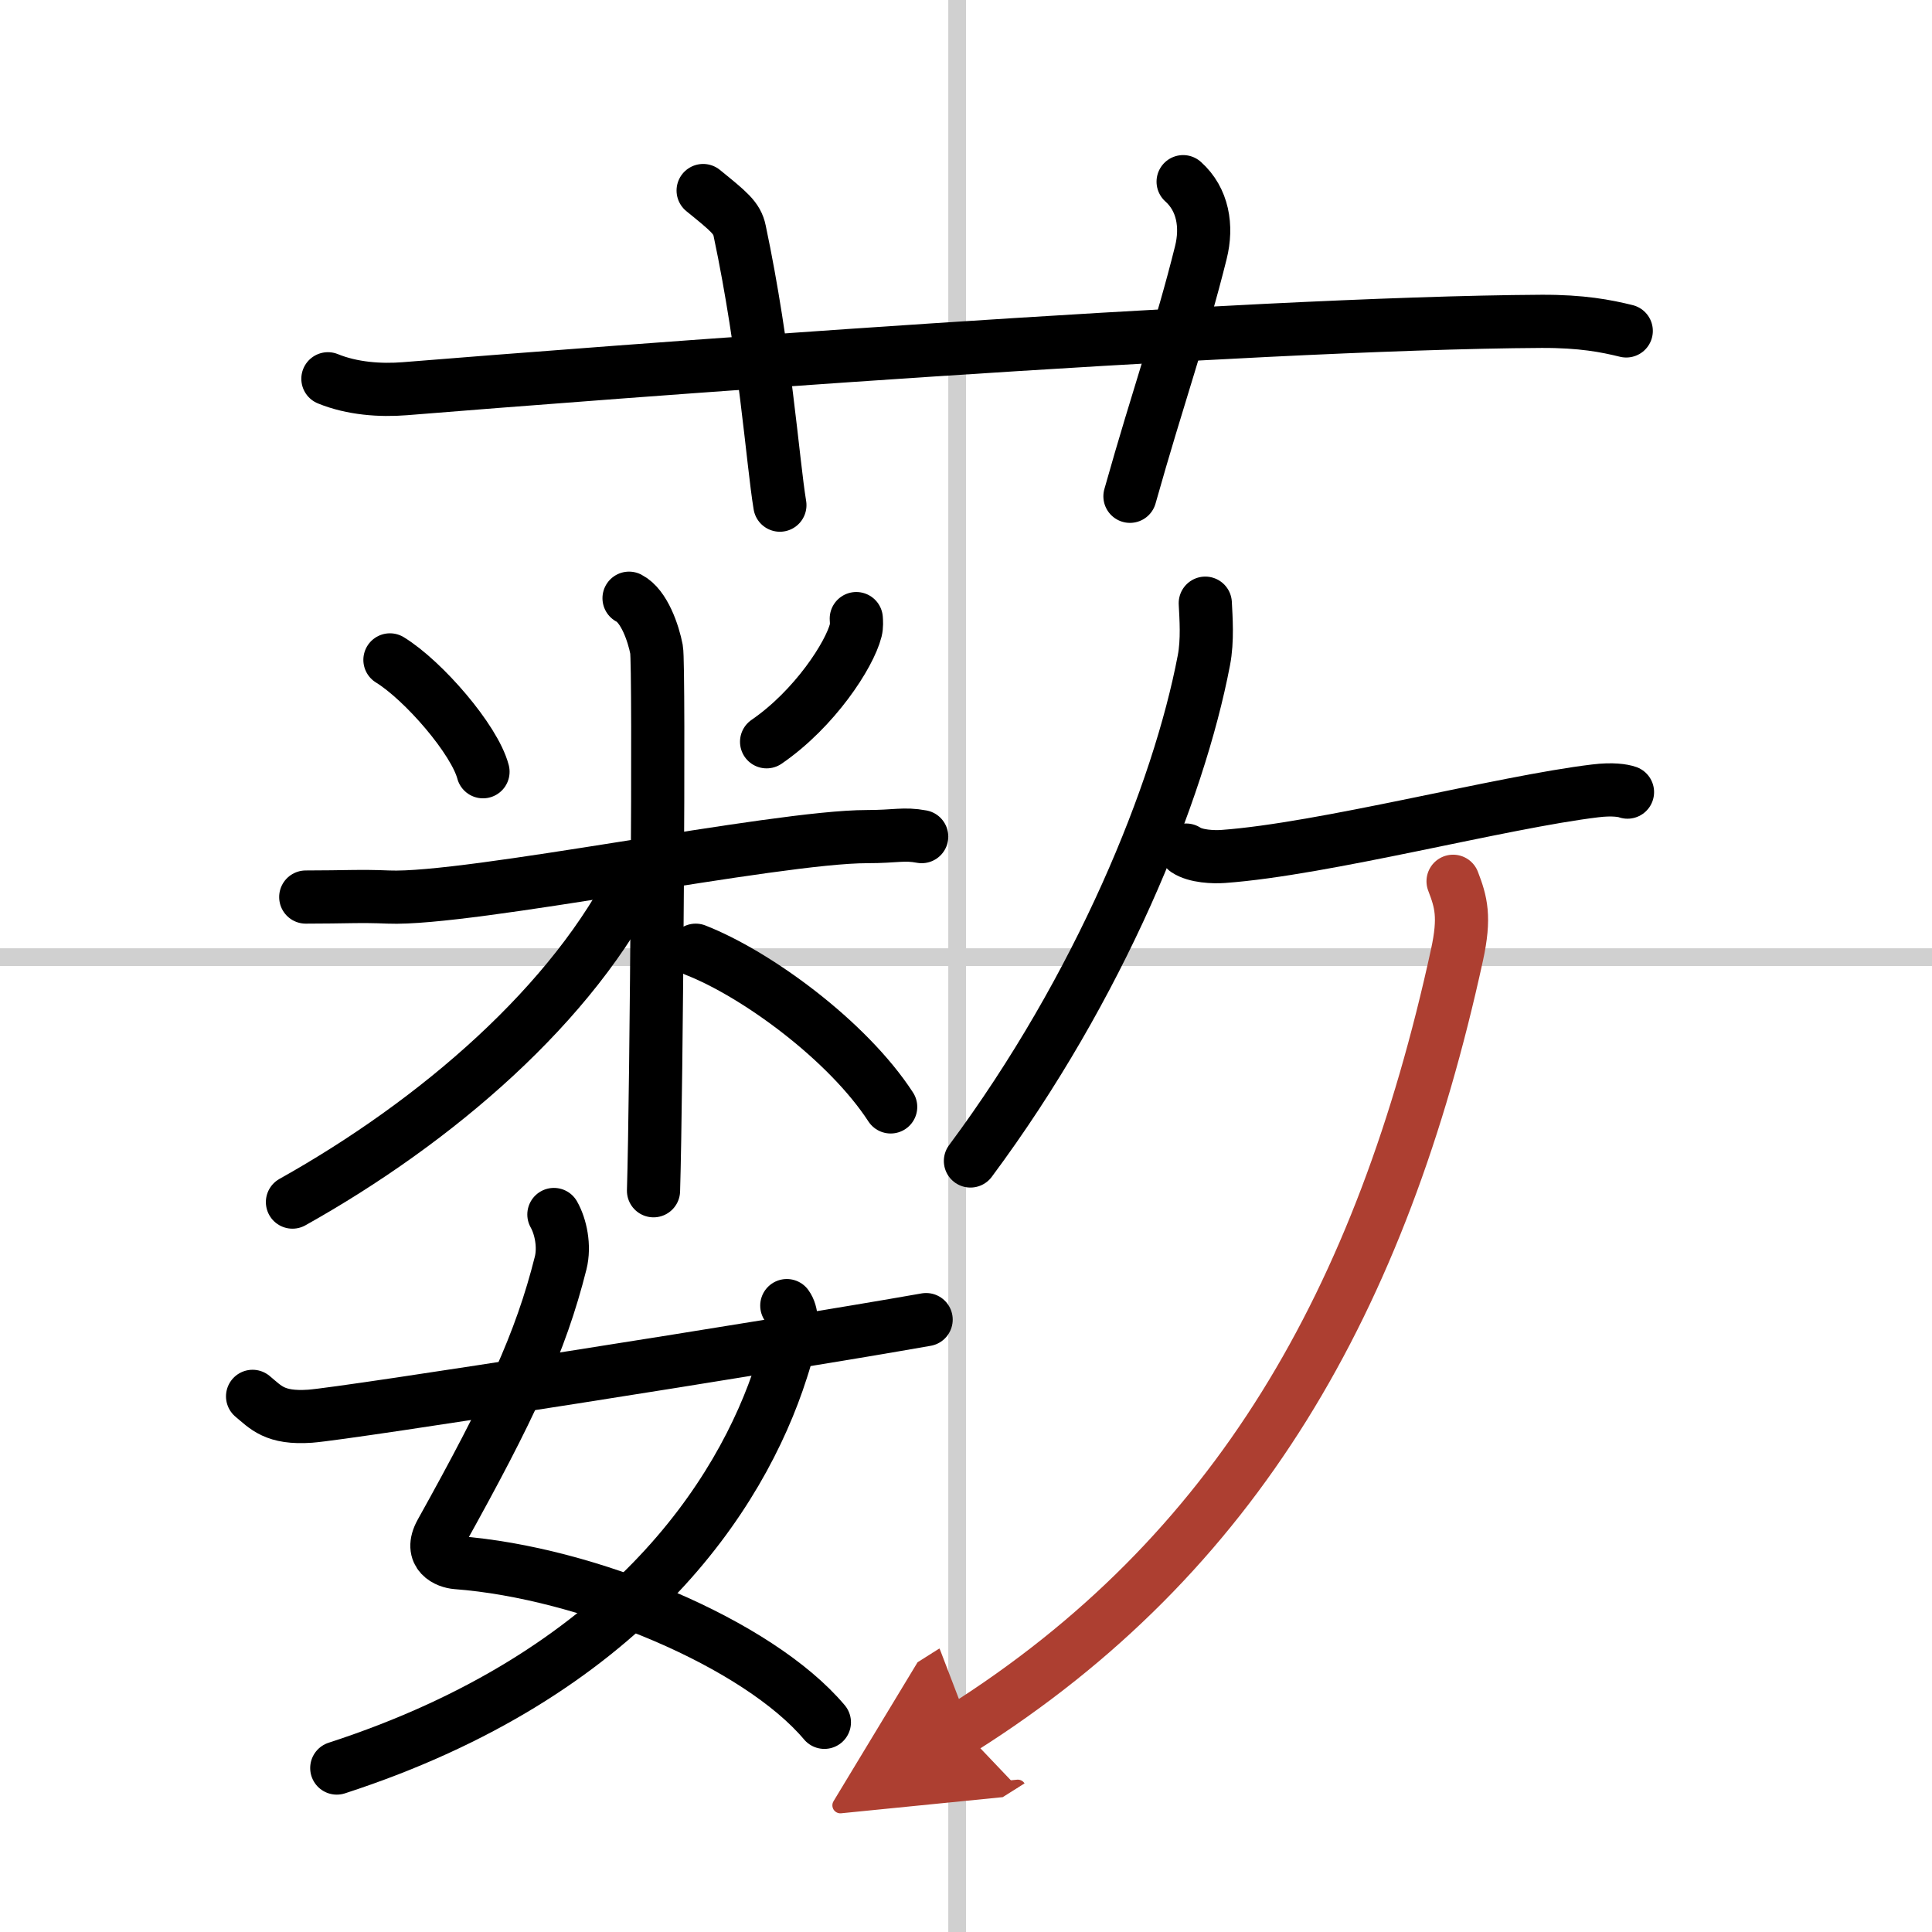
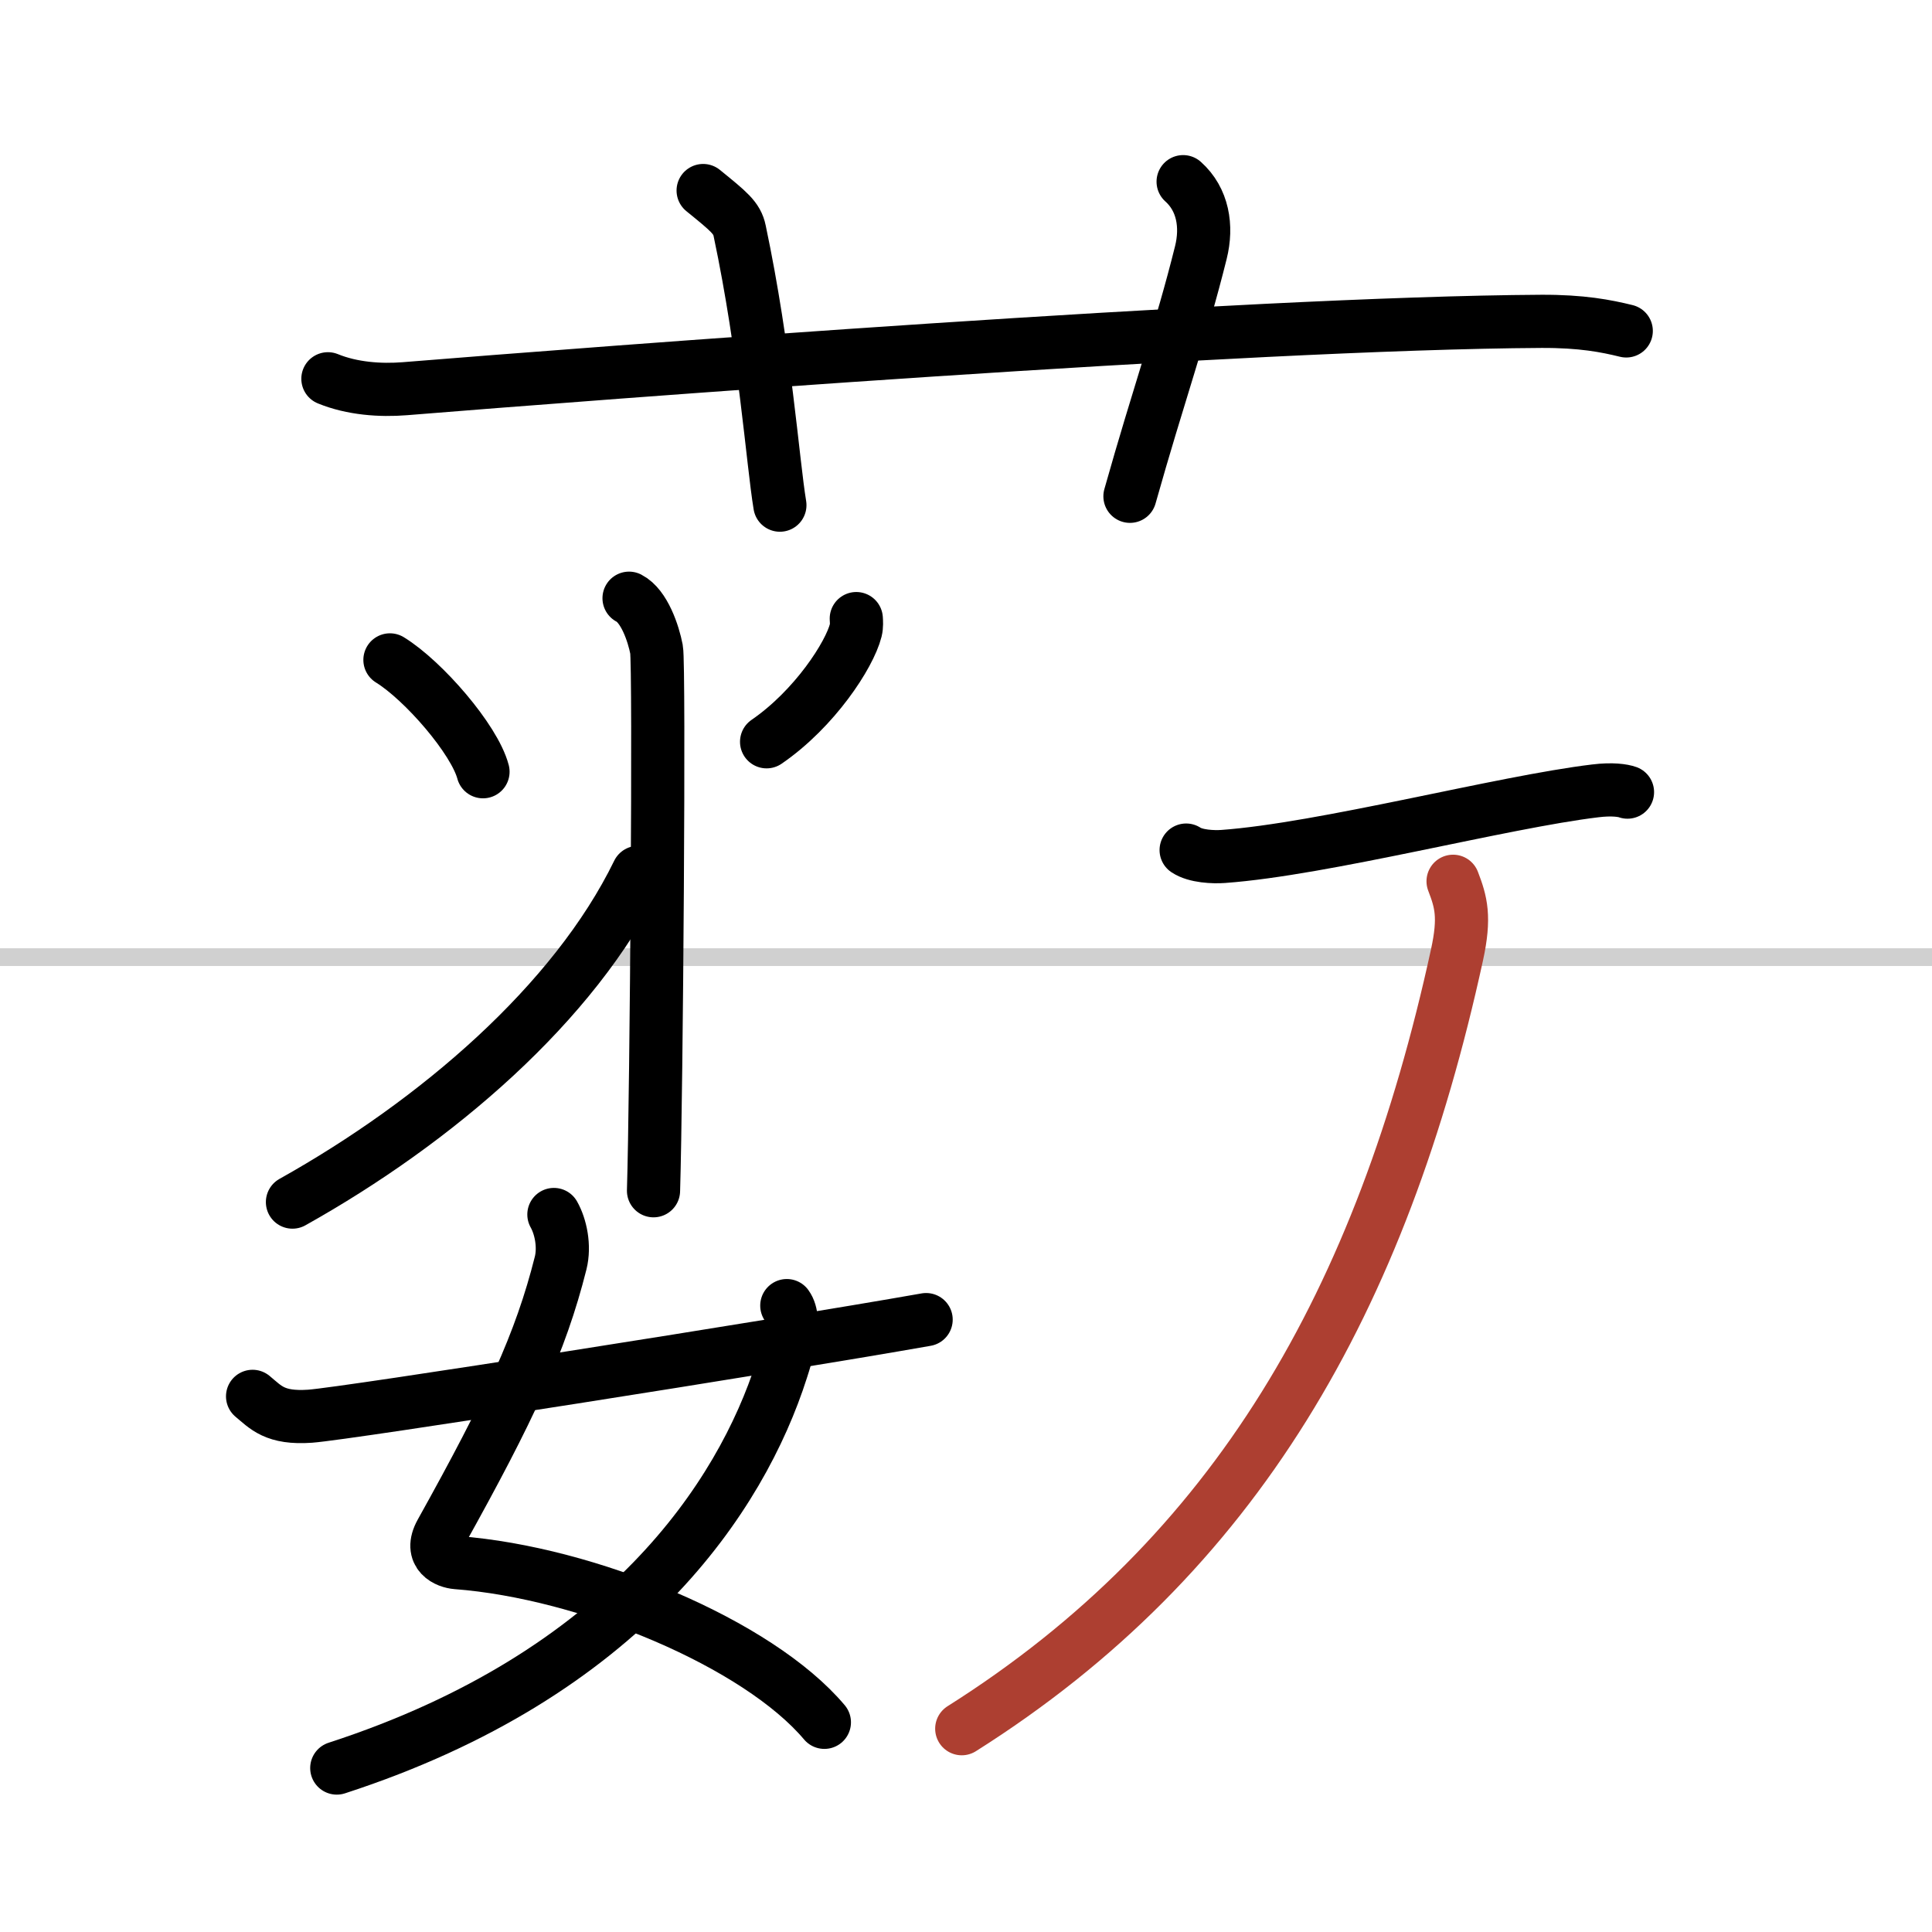
<svg xmlns="http://www.w3.org/2000/svg" width="400" height="400" viewBox="0 0 109 109">
  <defs>
    <marker id="a" markerWidth="4" orient="auto" refX="1" refY="5" viewBox="0 0 10 10">
-       <polyline points="0 0 10 5 0 10 1 5" fill="#ad3f31" stroke="#ad3f31" />
-     </marker>
+       </marker>
  </defs>
  <g fill="none" stroke="#000" stroke-linecap="round" stroke-linejoin="round" stroke-width="3">
    <rect width="100%" height="100%" fill="#fff" stroke="#fff" />
-     <line x1="54" x2="54" y2="109" stroke="#d0d0d0" stroke-width="1" />
    <line x2="109" y1="54" y2="54" stroke="#d0d0d0" stroke-width="1" />
    <path d="m18.5 21.37c1.37 0.56 2.96 0.67 4.34 0.56 10.49-0.85 47.49-3.71 64.12-3.8 2.28-0.01 3.65 0.26 4.79 0.54" />
    <path d="m39.67 10.75c1.45 1.18 1.91 1.54 2.06 2.27 1.44 6.81 1.86 13 2.27 15.48" />
    <path d="m66.75 10.25c1.12 1 1.37 2.52 1 4-1.12 4.5-2.38 8-4 13.75" />
    <path d="m22 37.23c1.9 1.17 4.77 4.49 5.25 6.31" />
    <path d="m48.31 34.9c0.01 0.16 0.03 0.42-0.03 0.66-0.35 1.39-2.32 4.43-5.03 6.29" />
-     <path d="m17.25 50.61c2.25 0 3.02-0.07 4.67 0 4.54 0.19 21.83-3.41 26.99-3.41 1.65 0 2.06-0.19 3.09 0" />
    <path d="m35.49 33.75c0.86 0.44 1.38 2 1.55 2.89s0 24.98-0.17 30.54" />
    <path d="m36 49.22c-3.6 7.39-11.4 14.07-19.5 18.6" />
-     <path d="m39.25 53.61c3.42 1.34 8.56 5.09 11 8.84" />
    <path d="m31.25 68.52c0.38 0.67 0.62 1.78 0.38 2.74-1.13 4.5-2.88 8.25-6.75 15.2-0.7 1.26 0.37 1.66 0.88 1.7 7.4 0.56 17 4.56 20.75 9.01" />
    <path d="m44.39 73.66c0.61 0.84-0.02 2.77-0.3 3.64-2.27 7.1-8.83 17.17-25.09 22.45" />
    <path d="M14.25,78.78C15,79.4,15.5,80.04,17.5,79.9c2.15-0.16,25.84-3.88,34.75-5.45" />
-     <path d="m68 34.03c0.04 0.81 0.14 2.1-0.08 3.23-1.42 7.45-5.87 18.42-13.17 28.24" />
    <path d="m66.92 47.96c0.54 0.36 1.54 0.4 2.09 0.36 5.67-0.41 15.74-3.07 20.99-3.7 0.97-0.12 1.57-0.02 1.82 0.07" />
    <path d="m81.98 49.72c0.45 1.17 0.69 2.01 0.22 4.16-4.25 19.48-12.45 33.87-27.94 43.65" marker-end="url(#a)" stroke="#ad3f31" />
  </g>
</svg>